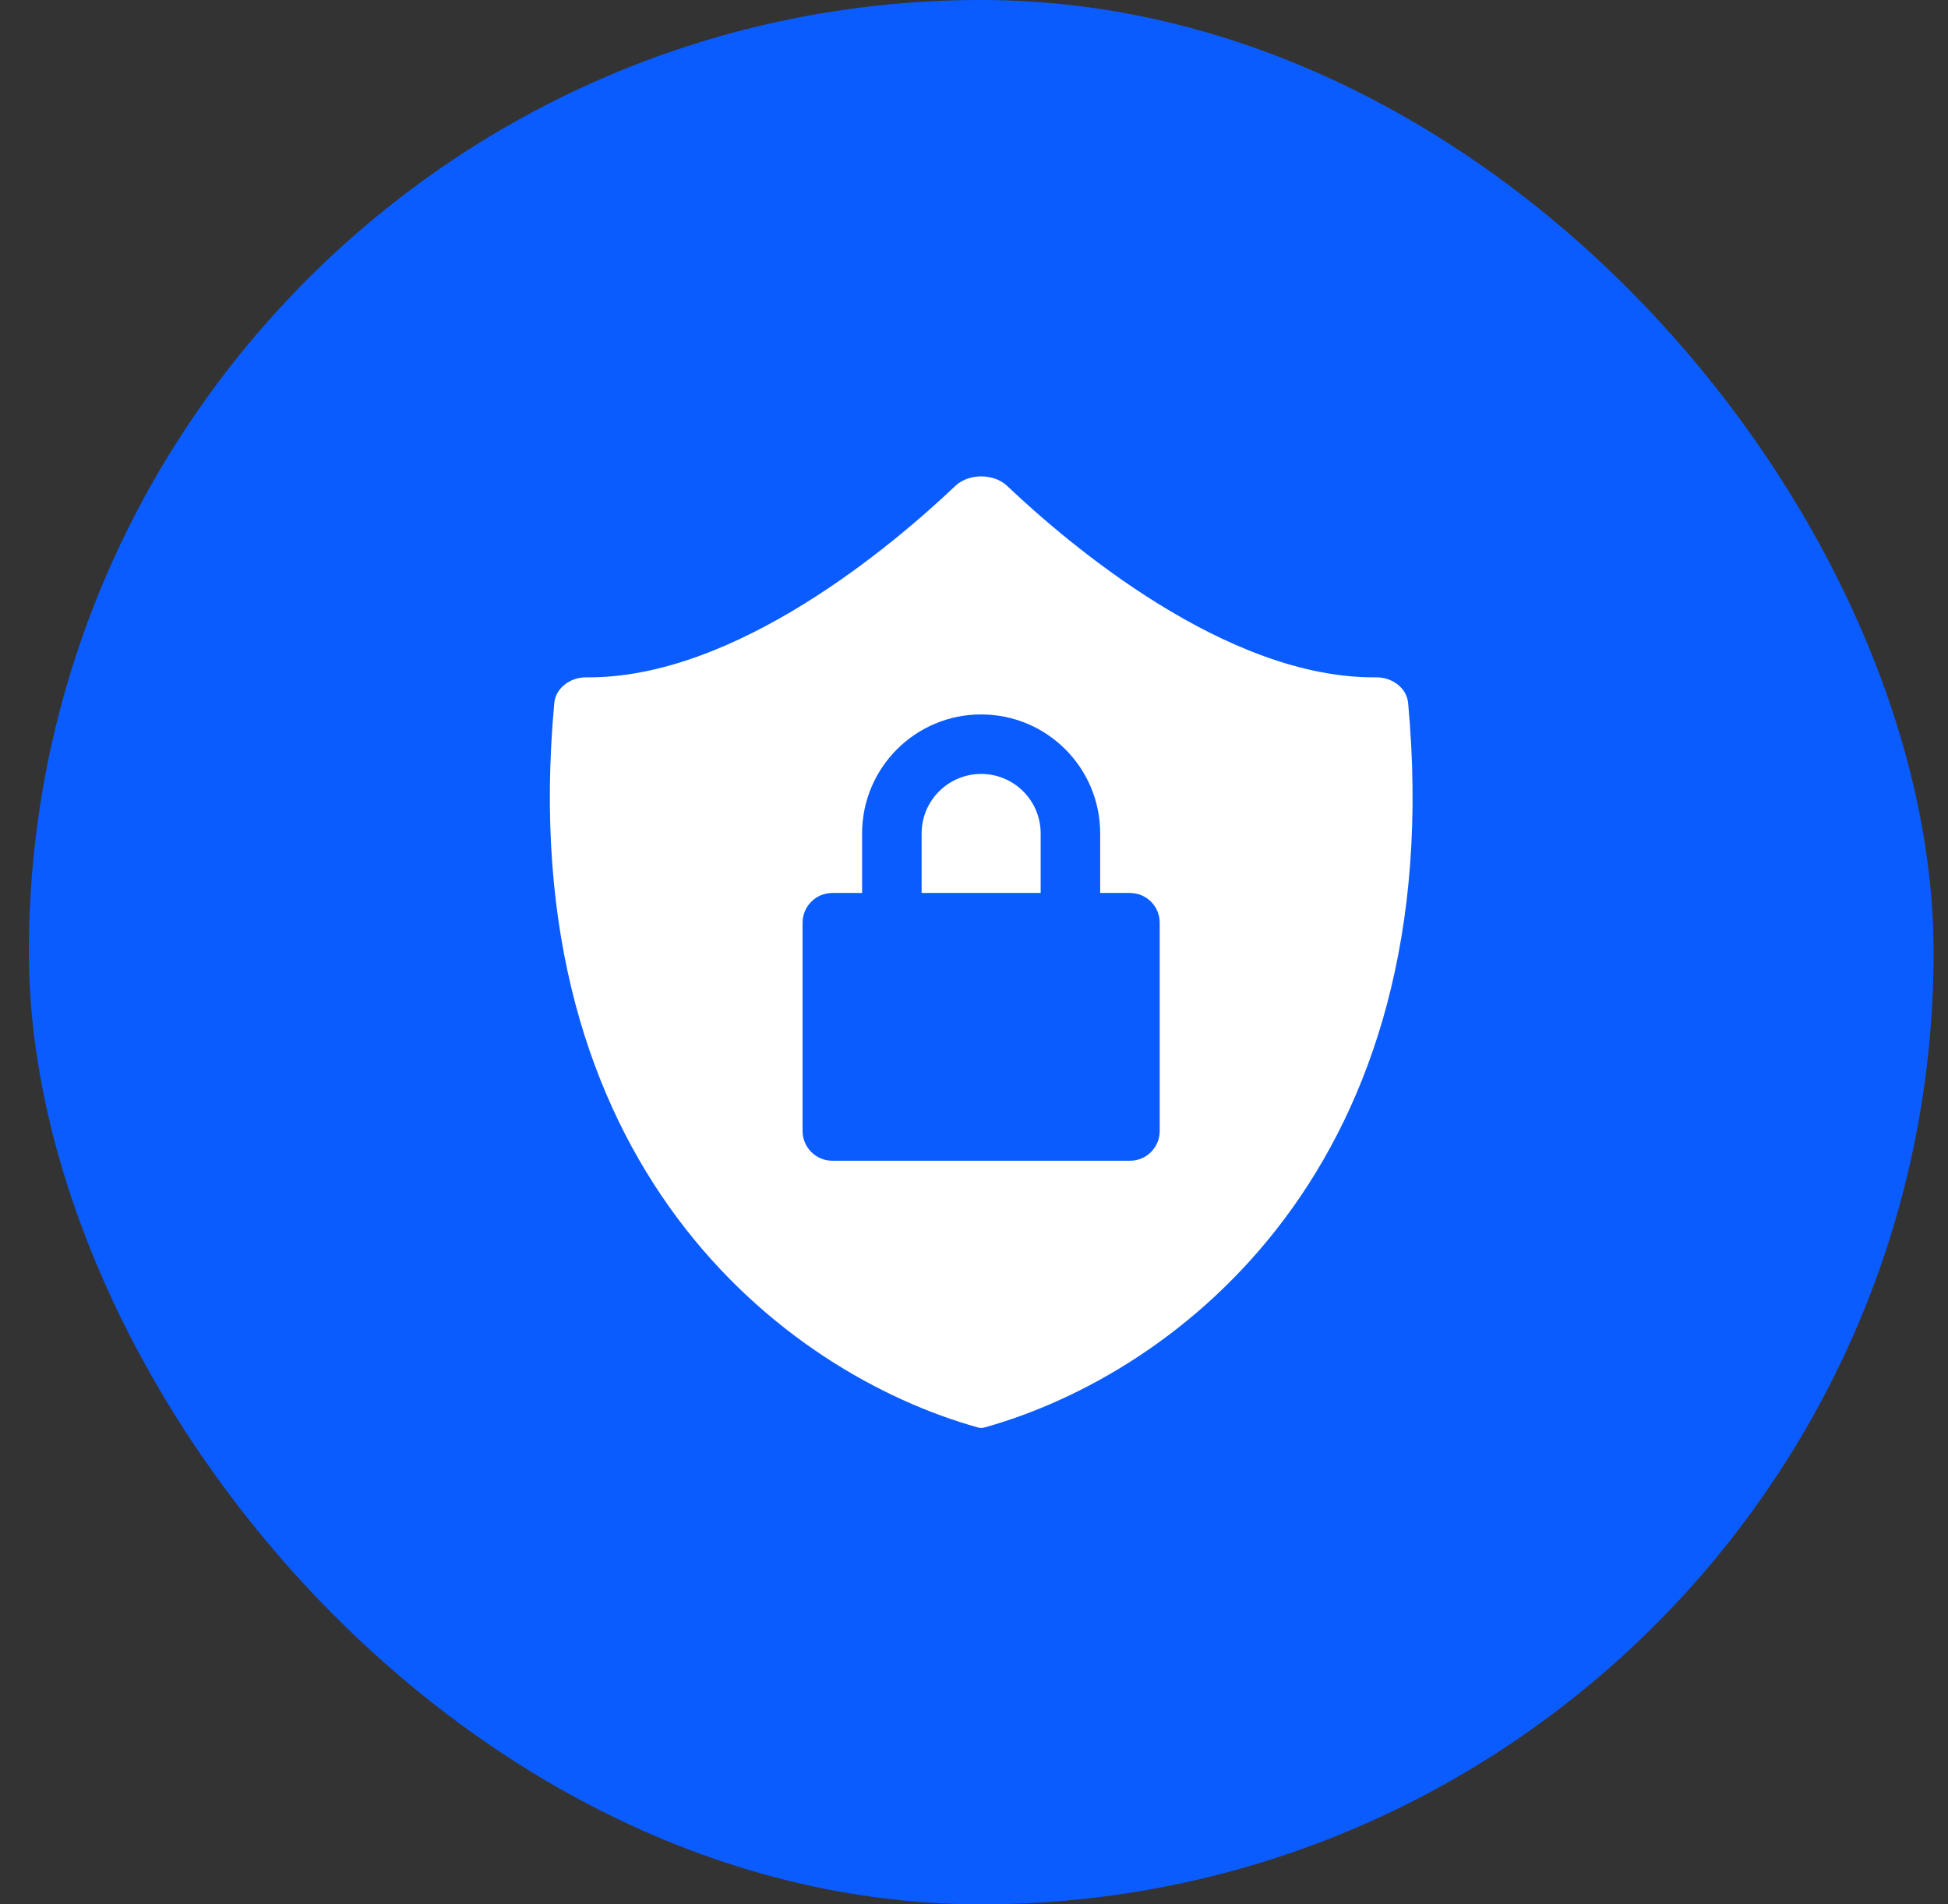
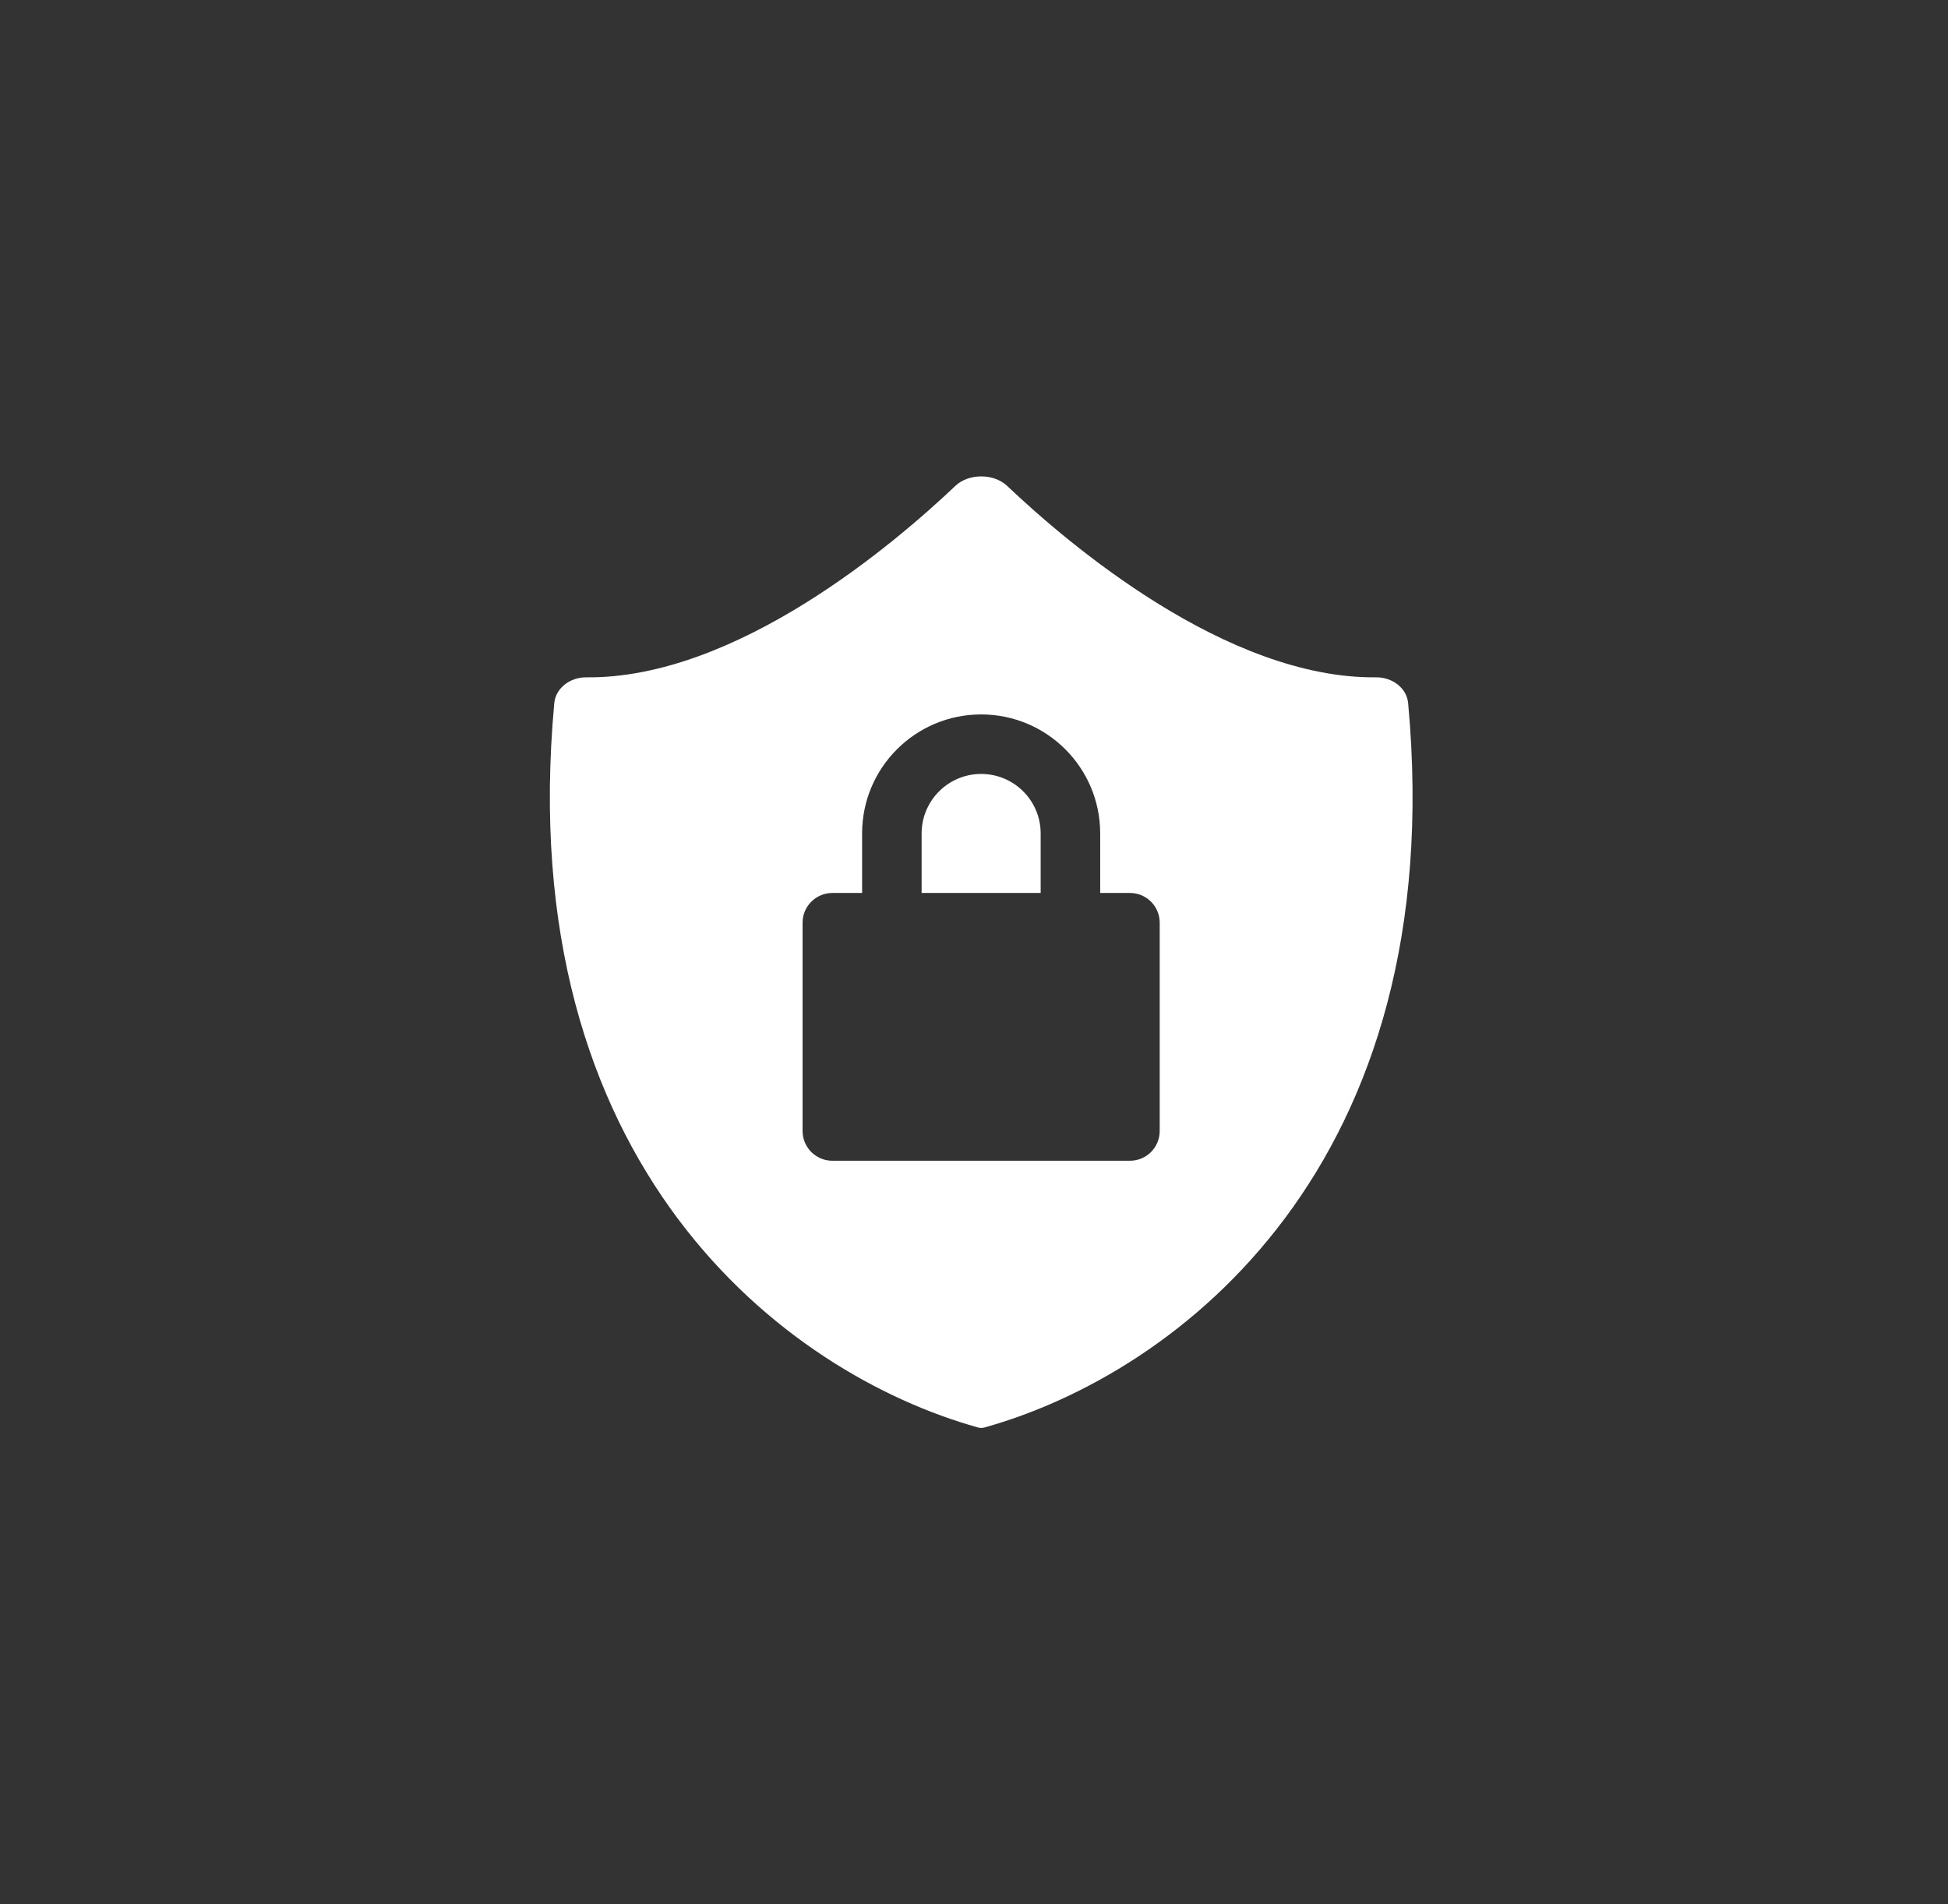
<svg xmlns="http://www.w3.org/2000/svg" width="45" height="44" viewBox="0 0 45 44" fill="none">
  <rect x="0" y="0" width="45" height="44" fill="#333333" stroke="none" />
-   <rect x="0.667" width="44" height="44" rx="22" fill="#0B5CFF" />
-   <path d="M32.529 16.246C32.497 15.895 32.16 15.646 31.791 15.65C28.333 15.685 24.673 12.563 23.266 11.227C22.957 10.934 22.376 10.934 22.069 11.227C20.661 12.563 17.002 15.685 13.543 15.65C13.174 15.646 12.837 15.895 12.804 16.246C11.823 26.924 18.118 31.734 22.596 32.983C22.643 32.996 22.691 32.996 22.738 32.983C27.216 31.734 33.511 26.924 32.529 16.246ZM26.79 26.132C26.79 26.511 26.483 26.819 26.103 26.819H19.228C18.849 26.819 18.54 26.511 18.54 26.132V21.319C18.54 20.94 18.849 20.632 19.228 20.632H19.915V19.257C19.915 17.738 21.147 16.507 22.665 16.507C24.184 16.507 25.415 17.738 25.415 19.257V20.632H26.103C26.483 20.632 26.79 20.94 26.79 21.319V26.132ZM22.665 17.882C21.906 17.882 21.29 18.498 21.29 19.257V20.632H24.04V19.257C24.04 18.498 23.425 17.882 22.665 17.882Z" fill="white" />
+   <path d="M32.529 16.246C32.497 15.895 32.16 15.646 31.791 15.65C28.333 15.685 24.673 12.563 23.266 11.227C22.957 10.934 22.376 10.934 22.069 11.227C20.661 12.563 17.002 15.685 13.543 15.65C13.174 15.646 12.837 15.895 12.804 16.246C11.823 26.924 18.118 31.734 22.596 32.983C22.643 32.996 22.691 32.996 22.738 32.983C27.216 31.734 33.511 26.924 32.529 16.246ZM26.79 26.132C26.79 26.511 26.483 26.819 26.103 26.819H19.228C18.849 26.819 18.54 26.511 18.54 26.132V21.319C18.54 20.94 18.849 20.632 19.228 20.632H19.915V19.257C19.915 17.738 21.147 16.507 22.665 16.507C24.184 16.507 25.415 17.738 25.415 19.257V20.632H26.103C26.483 20.632 26.79 20.94 26.79 21.319ZM22.665 17.882C21.906 17.882 21.29 18.498 21.29 19.257V20.632H24.04V19.257C24.04 18.498 23.425 17.882 22.665 17.882Z" fill="white" />
</svg>